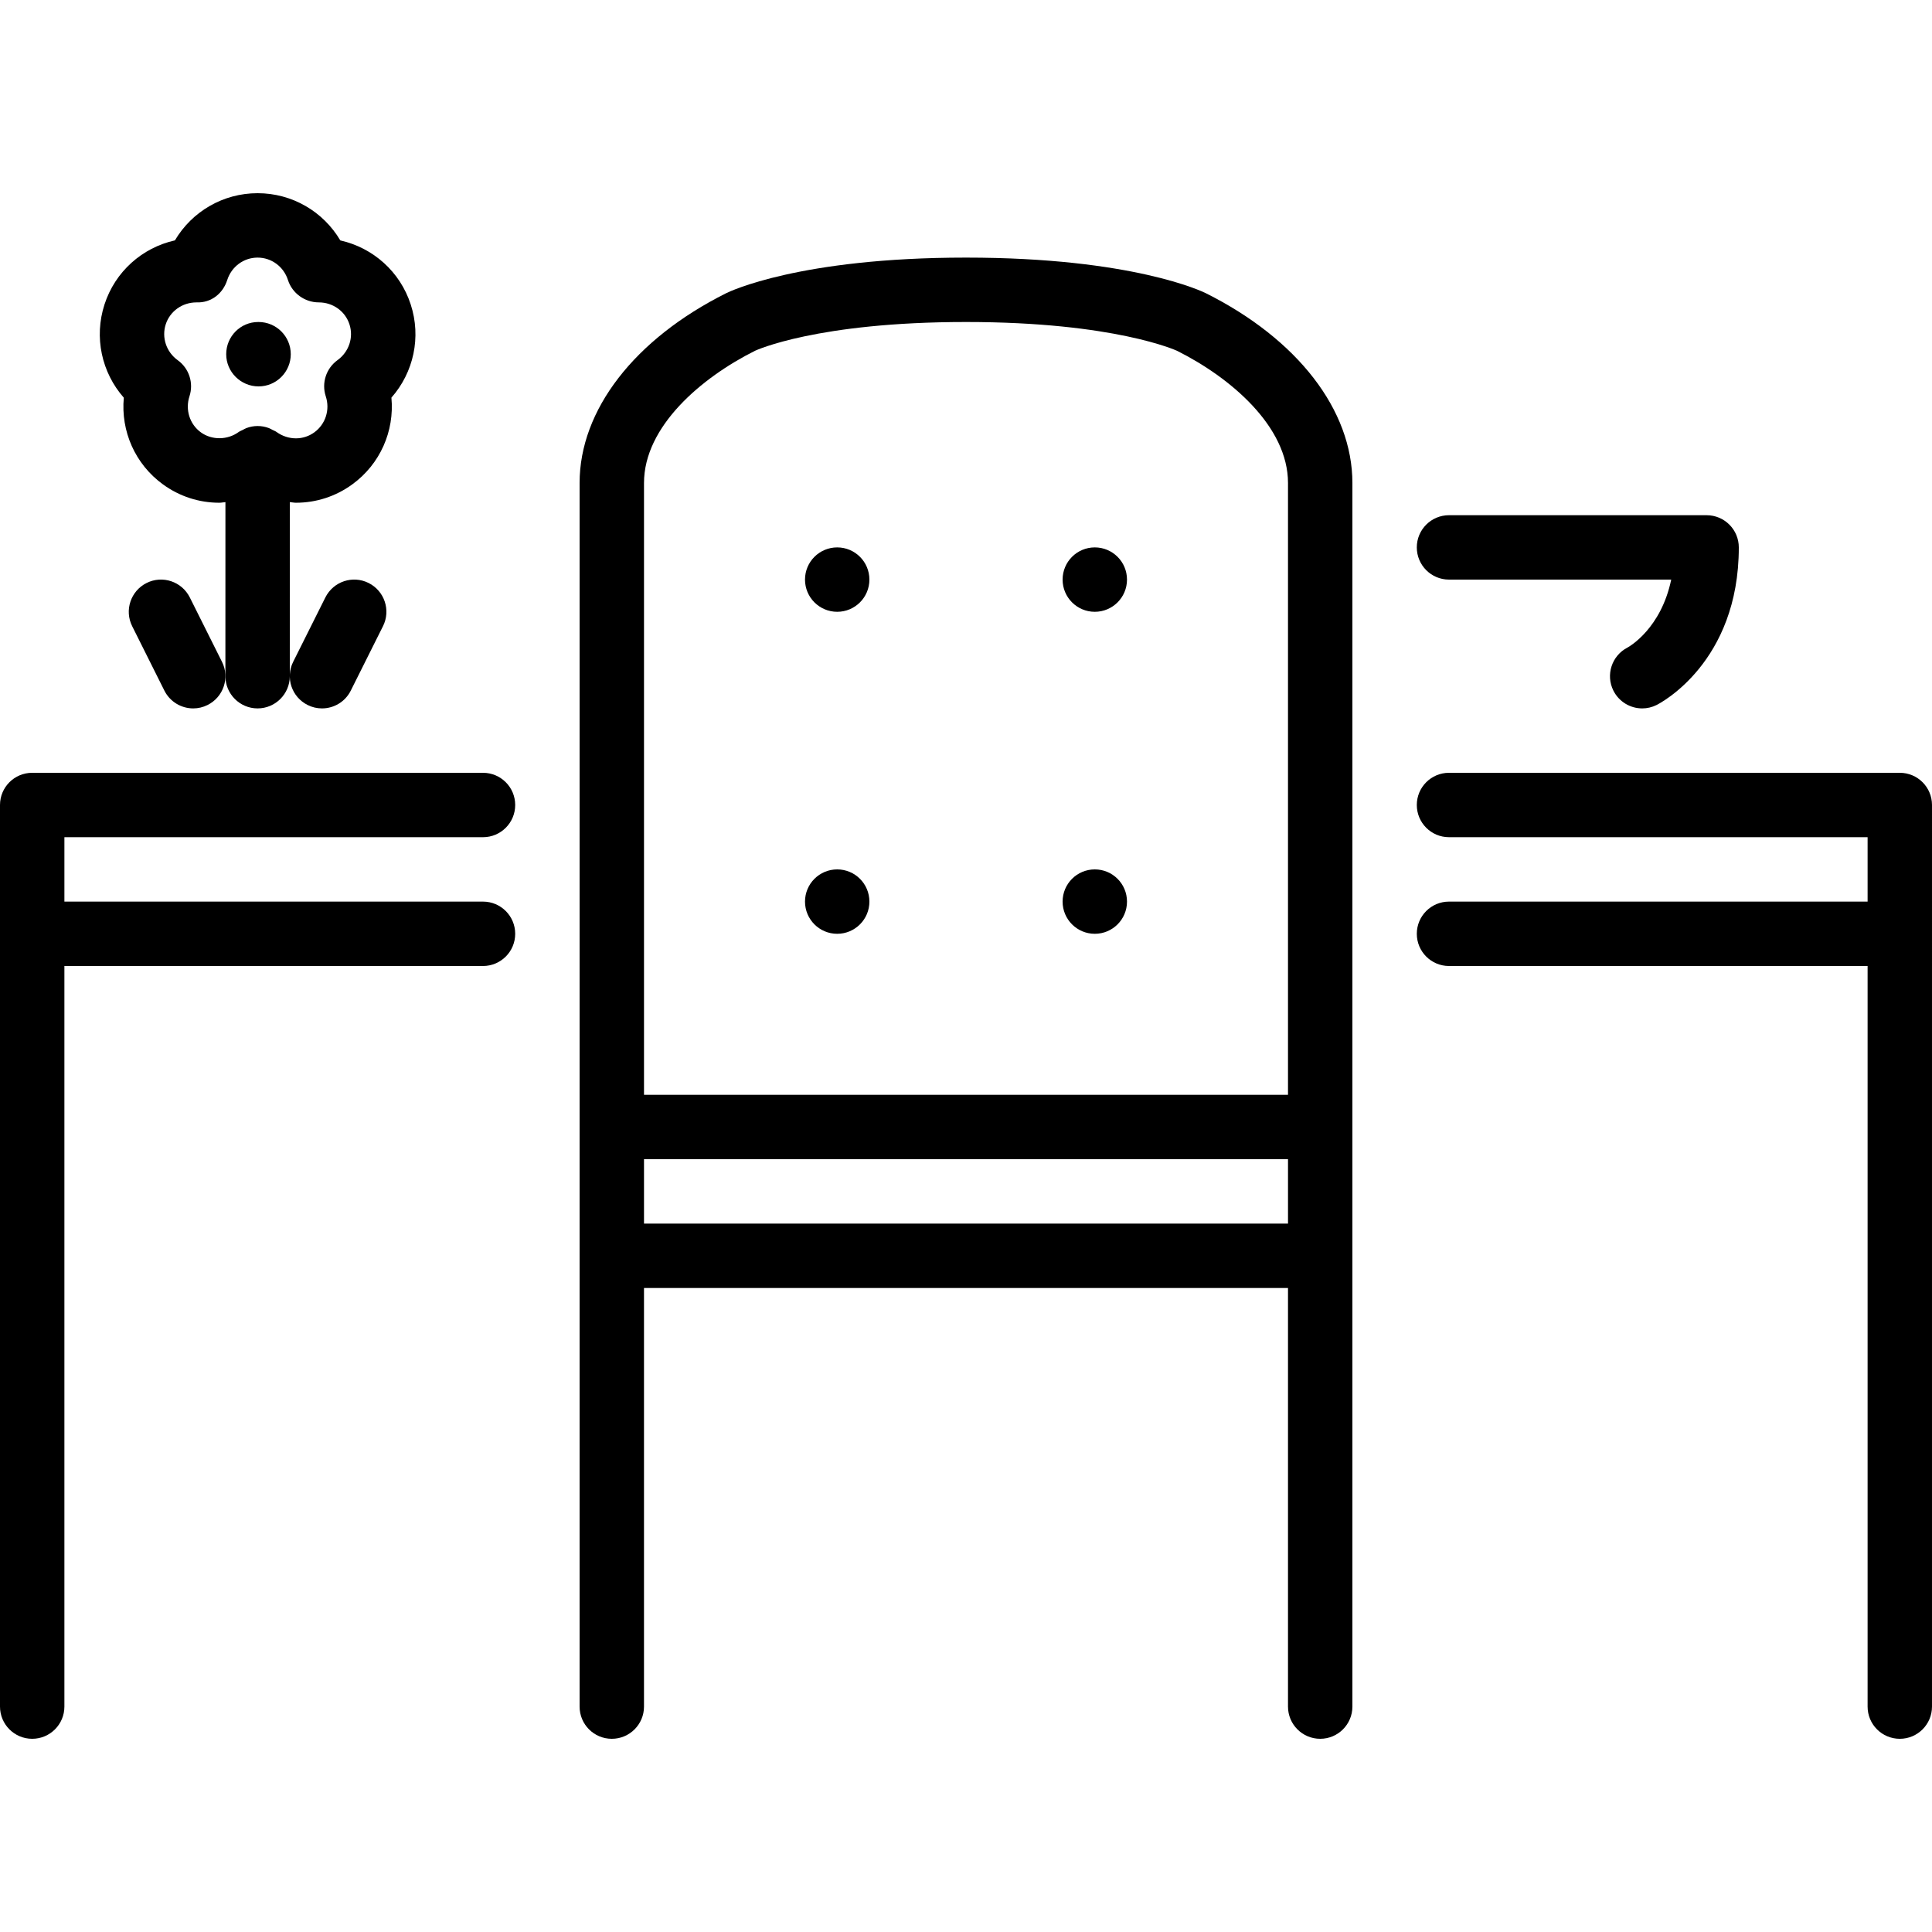
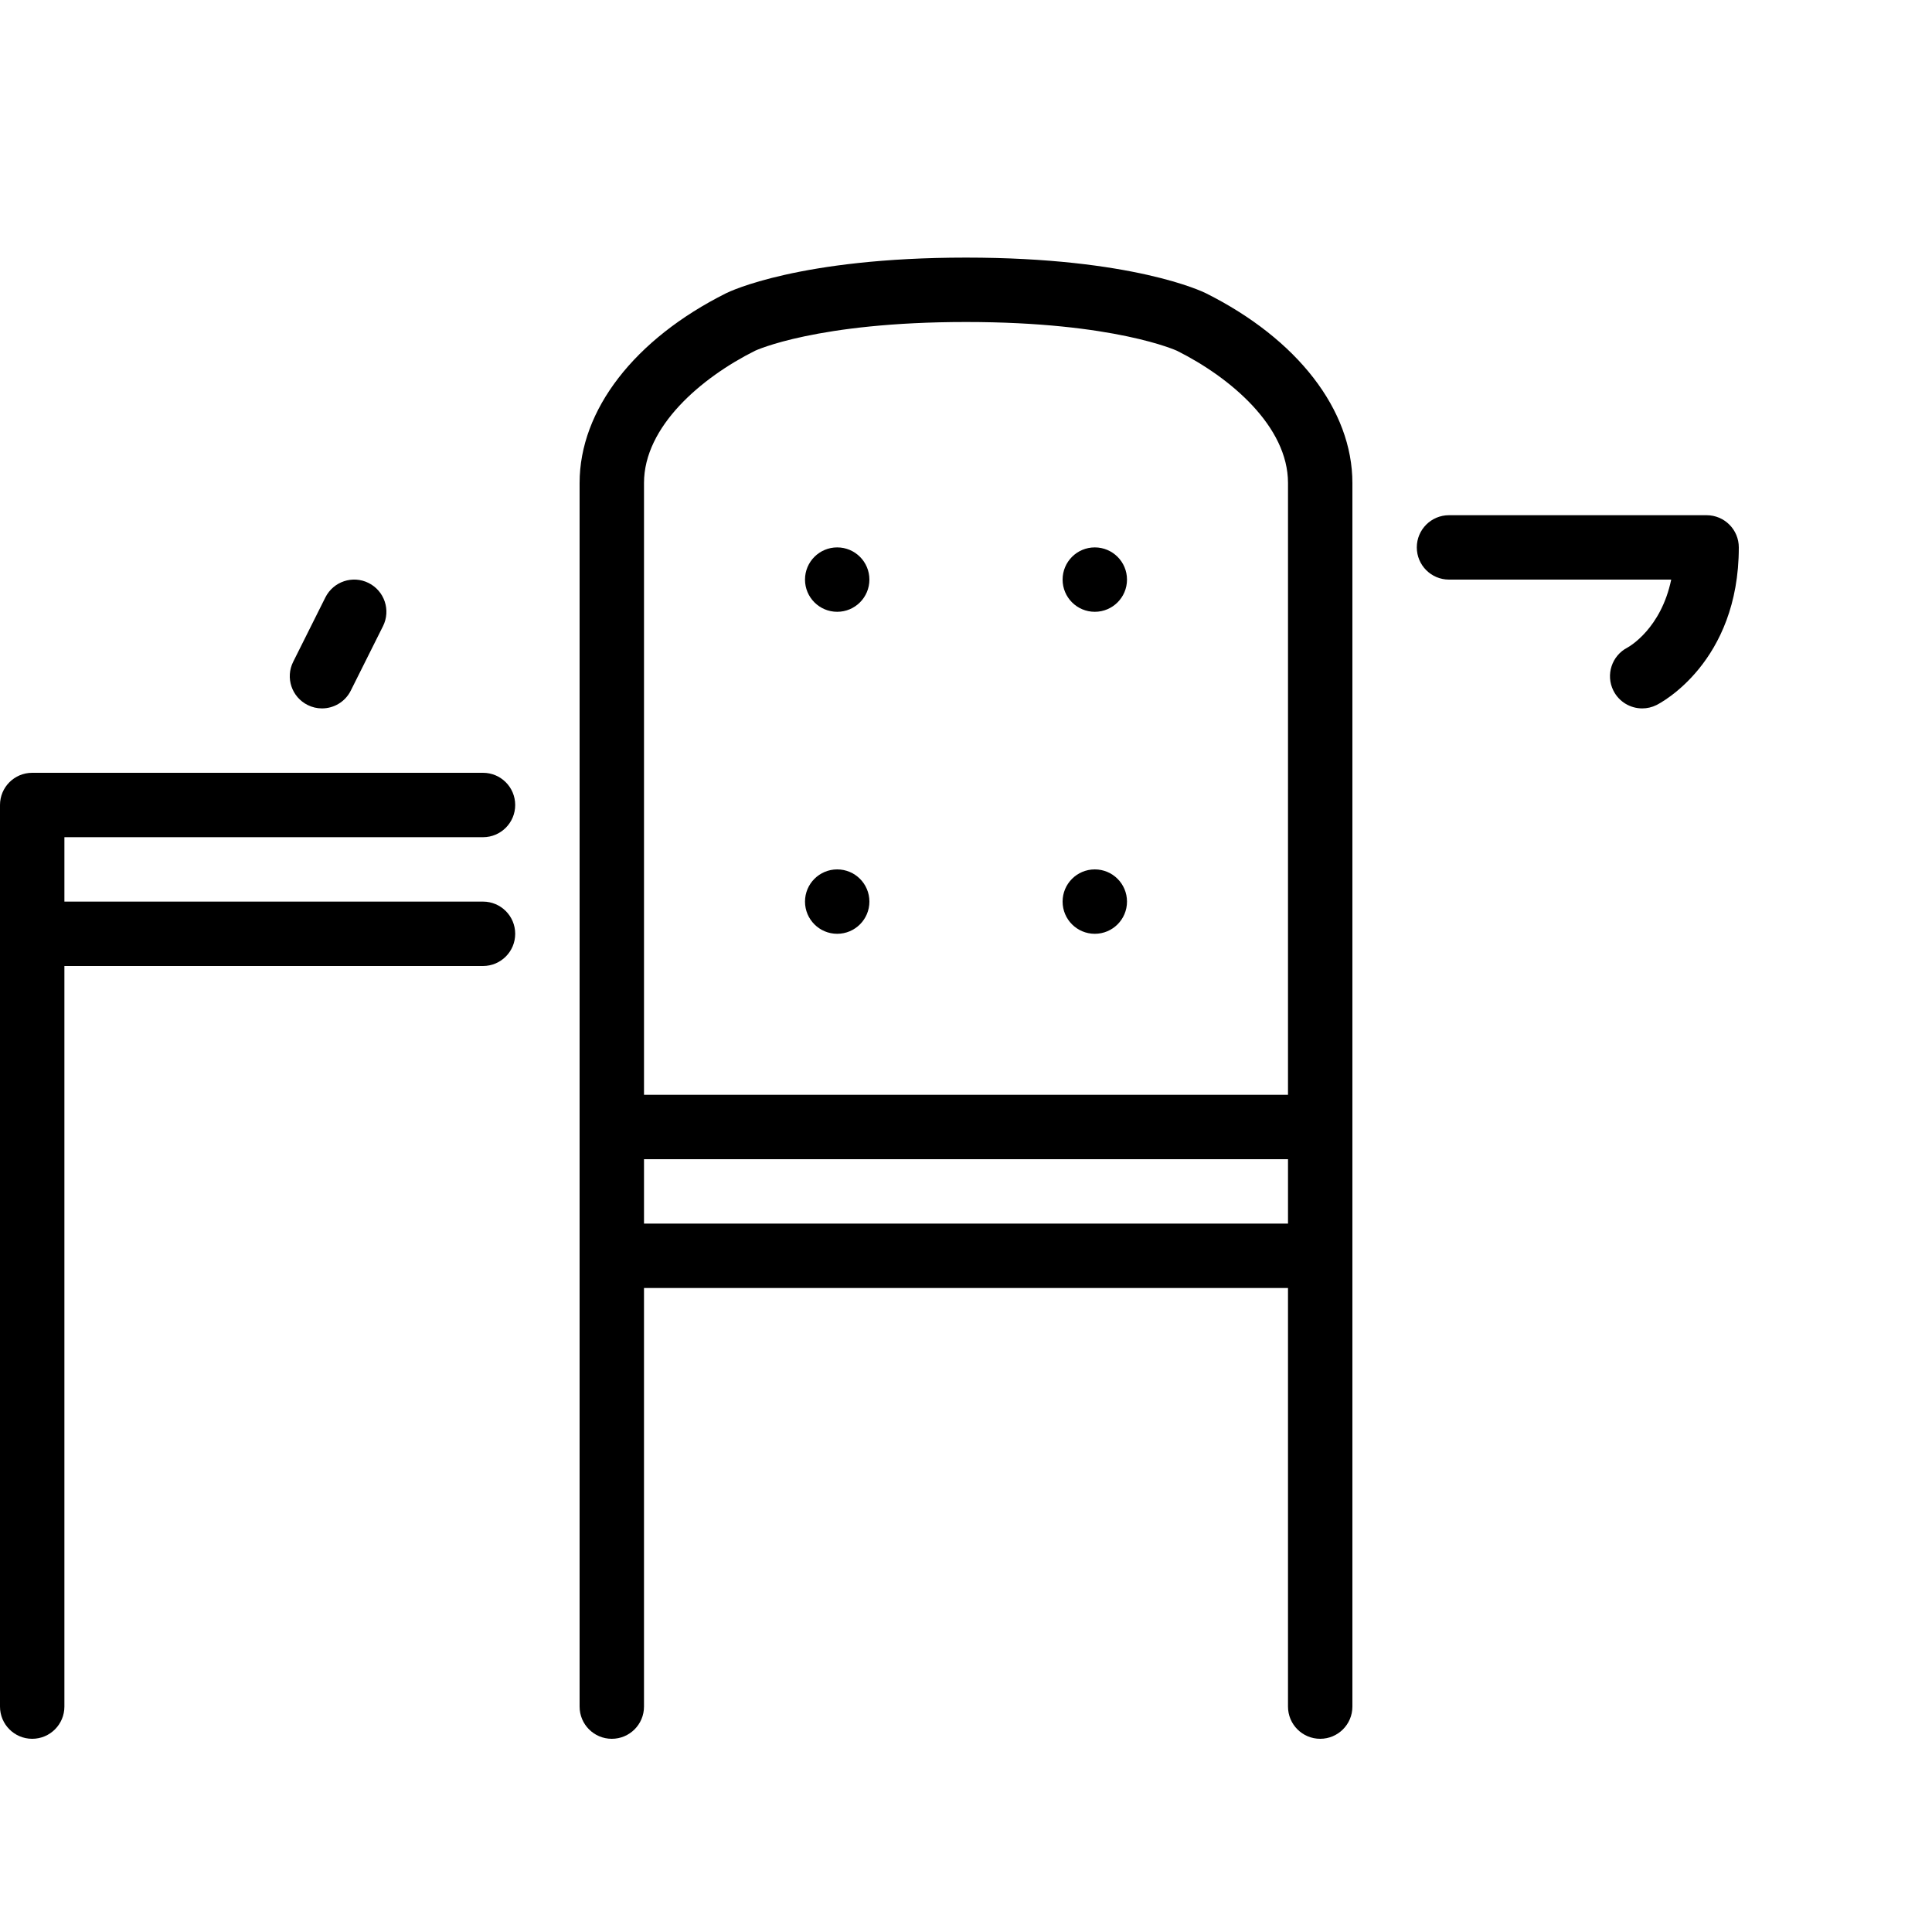
<svg xmlns="http://www.w3.org/2000/svg" version="1.1" id="Layer_1" x="0px" y="0px" viewBox="0 0 512 512" style="enable-background:new 0 0 512 512;" xml:space="preserve">
  <g>
    <g>
      <g>
        <path d="M86.229,158.319l-8.533,17.067c-2.108,4.216-0.393,9.336,3.823,11.443c1.22,0.614,2.526,0.905,3.806,0.905     c3.132,0,6.144-1.724,7.637-4.719l8.533-17.067c2.116-4.216,0.401-9.344-3.814-11.452     C93.466,152.388,88.346,154.103,86.229,158.319z" />
-         <path d="M38.852,154.496c-4.216,2.108-5.931,7.236-3.823,11.452l8.533,17.067c1.502,2.995,4.514,4.719,7.646,4.719     c1.28,0,2.586-0.29,3.806-0.905c4.215-2.108,5.931-7.228,3.814-11.443l-8.533-17.067     C48.188,154.103,43.059,152.388,38.852,154.496z" />
-         <path d="M43.196,128.375c4.369,3.174,9.532,4.856,14.925,4.856c0.546,0,1.084-0.128,1.621-0.162L59.733,179.2     c0,4.71,3.814,8.533,8.533,8.533c4.71,0,8.533-3.823,8.533-8.533l0.009-46.131c0.546,0.034,1.075,0.162,1.613,0.162     c5.402,0,10.573-1.69,14.933-4.864c7.398-5.376,11.213-14.131,10.377-22.989c5.888-6.682,7.945-16.017,5.111-24.704     c-2.816-8.678-9.95-15.002-18.654-16.964C85.658,56.047,77.414,51.2,68.267,51.2c-9.148,0-17.382,4.847-21.914,12.501     c-8.687,1.946-15.846,8.286-18.662,16.99c-2.816,8.704-0.751,18.031,5.12,24.704C31.983,114.253,35.797,123.008,43.196,128.375z      M43.921,85.948c1.126-3.473,4.395-5.811,8.149-5.811c3.942,0.162,7.014-2.389,8.149-5.922c1.135-3.558,4.369-5.948,8.047-5.948     s6.912,2.389,8.047,5.948c1.135,3.524,4.471,5.922,8.175,5.922c3.729,0,6.997,2.33,8.124,5.82     c1.135,3.482-0.137,7.296-3.174,9.489c-3.004,2.176-4.267,6.05-3.106,9.583c1.169,3.541-0.051,7.373-3.021,9.54     c-1.434,1.041-3.123,1.596-4.89,1.596c-1.809,0-3.627-0.597-5.111-1.673c-0.341-0.256-0.742-0.375-1.109-0.572     c-0.307-0.162-0.589-0.341-0.93-0.469c-1.937-0.734-4.045-0.734-5.99,0c-0.341,0.128-0.623,0.316-0.939,0.478     c-0.367,0.196-0.759,0.316-1.101,0.563c-2.927,2.133-7.091,2.21-10.018,0.077c-2.961-2.15-4.173-5.99-3.012-9.549     c1.152-3.524-0.102-7.398-3.115-9.566C44.066,93.269,42.795,89.446,43.921,85.948z" />
-         <path d="M68.523,102.4c4.71,0,8.533-3.823,8.533-8.533s-3.823-8.533-8.533-8.533h-0.094c-4.702,0-8.482,3.823-8.482,8.533     S63.812,102.4,68.523,102.4z" />
        <path d="M384,153.6h58.889c-2.697,12.928-11.008,17.69-11.597,18.014c-4.147,2.142-5.82,7.219-3.729,11.401     c1.502,2.995,4.514,4.719,7.646,4.719c1.28,0,2.586-0.29,3.806-0.905c0.896-0.444,21.786-11.238,21.786-41.762     c0-4.71-3.814-8.533-8.533-8.533H384c-4.719,0-8.533,3.823-8.533,8.533S379.281,153.6,384,153.6z" />
        <path d="M290.133,230.4c-4.719,0-8.533,3.823-8.533,8.533s3.814,8.533,8.533,8.533s8.533-3.823,8.533-8.533     S294.852,230.4,290.133,230.4z" />
        <path d="M128,221.867c4.719,0,8.533-3.823,8.533-8.533S132.719,204.8,128,204.8H8.533C3.814,204.8,0,208.623,0,213.333v238.933     c0,4.71,3.814,8.533,8.533,8.533s8.533-3.823,8.533-8.533V256H128c4.719,0,8.533-3.823,8.533-8.533s-3.814-8.533-8.533-8.533     H17.067v-17.067H128z" />
        <path d="M290.133,145.067c-4.719,0-8.533,3.823-8.533,8.533s3.814,8.533,8.533,8.533s8.533-3.823,8.533-8.533     S294.852,145.067,290.133,145.067z" />
-         <path d="M503.467,204.8H384c-4.719,0-8.533,3.823-8.533,8.533s3.814,8.533,8.533,8.533h110.933v17.067H384     c-4.719,0-8.533,3.823-8.533,8.533S379.281,256,384,256h110.933v196.267c0,4.71,3.814,8.533,8.533,8.533     c4.719,0,8.533-3.823,8.533-8.533V213.333C512,208.623,508.186,204.8,503.467,204.8z" />
        <path d="M319.548,77.696c-0.777-0.384-19.371-9.429-63.548-9.429s-62.771,9.045-63.548,9.429     C168.124,89.865,153.6,108.663,153.6,128v324.267c0,4.71,3.814,8.533,8.533,8.533s8.533-3.823,8.533-8.533V341.333h170.667     v110.933c0,4.71,3.814,8.533,8.533,8.533s8.533-3.823,8.533-8.533V128C358.4,108.663,343.876,89.865,319.548,77.696z      M341.333,324.267H170.667V307.2h170.667V324.267z M341.333,290.133H170.667V128c0-14.985,15.189-27.921,29.414-35.038     c0.154-0.077,16.367-7.629,55.919-7.629c39.458,0,55.825,7.595,55.919,7.629c14.225,7.117,29.414,20.053,29.414,35.038V290.133z" />
-         <path d="M221.867,230.4c-4.719,0-8.533,3.823-8.533,8.533s3.814,8.533,8.533,8.533s8.533-3.823,8.533-8.533     S226.586,230.4,221.867,230.4z" />
+         <path d="M221.867,230.4c-4.719,0-8.533,3.823-8.533,8.533s3.814,8.533,8.533,8.533s8.533-3.823,8.533-8.533     S226.586,230.4,221.867,230.4" />
        <path d="M221.867,145.067c-4.719,0-8.533,3.823-8.533,8.533s3.814,8.533,8.533,8.533s8.533-3.823,8.533-8.533     S226.586,145.067,221.867,145.067z" />
      </g>
    </g>
  </g>
  <g>
</g>
  <g>
</g>
  <g>
</g>
  <g>
</g>
  <g>
</g>
  <g>
</g>
  <g>
</g>
  <g>
</g>
  <g>
</g>
  <g>
</g>
  <g>
</g>
  <g>
</g>
  <g>
</g>
  <g>
</g>
  <g>
</g>
</svg>